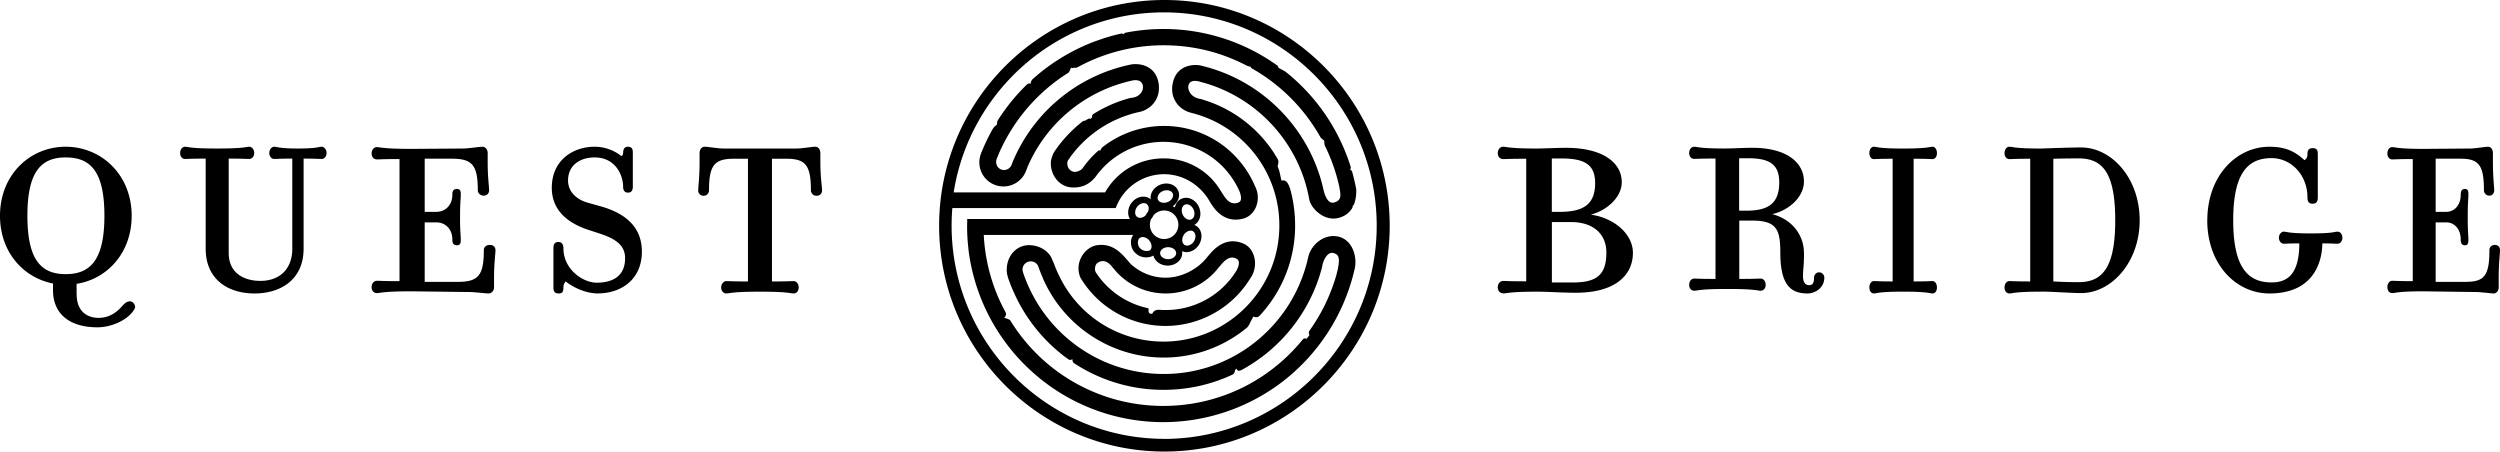
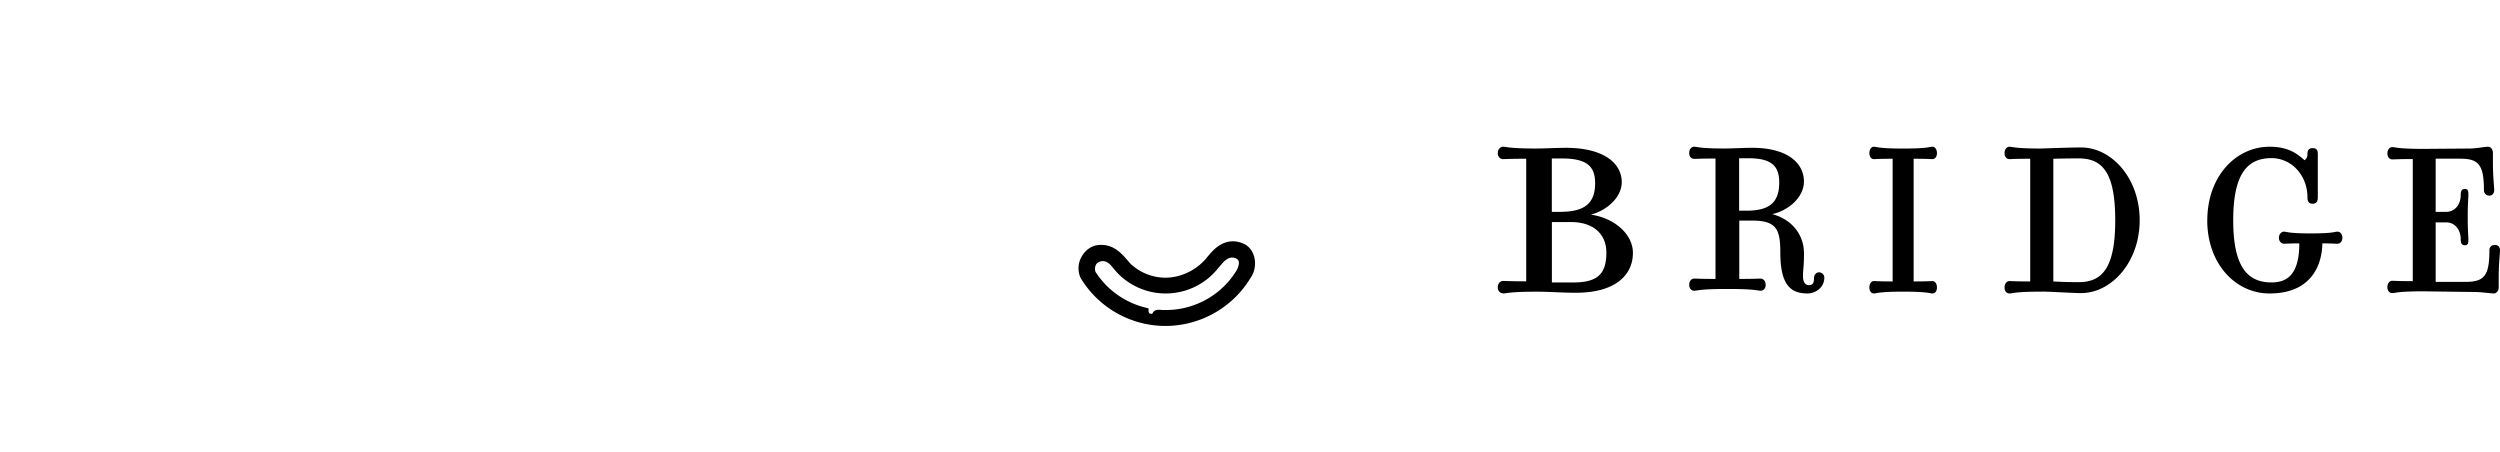
<svg xmlns="http://www.w3.org/2000/svg" viewbox="0 0 227 41" width="227" height="41" fill="none">
-   <path fill="#000" d="M6.961 26.714c0 1.678 1.087 2.149 1.986 2.149 1.055 0 1.709-.59 2.11-1.03.283-.322.466-.47.748-.47.252 0 .465.267.465.53-.031.148-.157.35-.37.589-.654.708-1.898 1.238-3.048 1.238-2.425 0-4.04-1.12-4.04-3.387v-.59C2.112 25.213 0 22.886 0 19.593c0-3.739 2.733-6.269 5.962-6.269 3.23 0 5.994 2.53 5.994 6.27 0 3.357-2.205 5.738-5.001 6.179v.94h.006Zm-.992-12.42c-2.237 0-3.481 1.292-3.481 5.3 0 4.006 1.244 5.298 3.48 5.298 2.237 0 3.513-1.292 3.513-5.299 0-4.007-1.244-5.298-3.512-5.298ZM23.635 25.504c1.794 0 2.905-1.11 2.905-2.918v-8.184c-1.236 0-1.348.032-1.645.032-.208 0-.44-.193-.44-.539 0-.346.238-.57.44-.57.29 0 .439.16 2.144.16h.03c1.734 0 1.847-.16 2.143-.16.208 0 .44.224.44.57s-.238.539-.44.539c-.296 0-.439-.032-1.645-.032v8.184c0 2.758-2.025 4.06-4.46 4.06s-4.431-1.302-4.431-4.06v-8.184c-1.438 0-1.586.032-1.877.032-.232 0-.44-.193-.44-.539 0-.346.208-.57.44-.57.297 0 .44.16 2.85.16h.12c2.405 0 2.583-.16 2.874-.16.208 0 .44.224.44.57s-.238.539-.44.539c-.29 0-.469-.032-1.877-.032v8.562c0 1.809 1.349 2.54 2.881 2.54M39.655 19.232c.773 0 1.417-.608 1.417-1.532 0-.29.065-.543.415-.543.351 0 .351.259.351.543 0 .317-.065.737-.065 1.855v.317c0 1.118.065 1.532.065 1.855 0 .29 0 .543-.35.543-.351 0-.416-.252-.416-.543 0-.924-.644-1.532-1.417-1.532h-1.092v5.397h3.022c1.865 0 2.346-.607 2.346-2.876 0-.259.195-.478.546-.478.35 0 .513.226.513.478 0 .317-.13 1.183-.13 2.495v.892c0 .317-.26.543-.48.543-.287 0-1.288-.13-1.8-.13l-5.238-.064c-2.6 0-2.794.162-3.119.162-.26 0-.48-.194-.48-.543 0-.35.227-.576.48-.576.318 0 .513.033 2.053.033V14.442c-1.54 0-1.735.033-2.053.033-.26 0-.48-.194-.48-.543 0-.35.227-.575.48-.575.318 0 .513.161 3.119.161l4.659-.032c.513 0 1.507-.162 1.8-.162.253 0 .48.226.48.575v.86c0 1.312.13 2.204.13 2.527a.469.469 0 0 1-.48.479c-.351 0-.546-.259-.546-.479 0-2.3-.513-2.876-2.346-2.876h-2.476v4.828h1.092v-.006ZM54.315 26.646c-1.224 0-2.385-.628-2.954-1.097-.087.127-.202.285-.202.533 0 .405-.086.564-.425.564-.397 0-.483-.222-.483-.533v-3.576c0-.31.086-.564.454-.564s.454.31.454.564c0 1.947 1.794 3.132 3.013 3.132 1.333 0 2.586-.5 2.586-2.225 0-1.097-.741-1.725-2.276-2.226l-1.138-.374c-1.478-.5-3.242-1.534-3.242-3.792 0-2.51 1.931-3.728 3.891-3.728 1.052 0 1.932.438 2.415.844.057 0 .172-.096.172-.28 0-.285.086-.564.425-.564.397 0 .455.248.455.533v3.1c0 .254-.087.533-.426.533-.396 0-.454-.31-.454-.533 0-1.033-.684-2.663-2.587-2.663-1.224 0-2.414.628-2.414 2.1 0 1.033.793 1.724 1.759 2.003l1.334.374c2.219.66 3.61 1.915 3.61 4.077 0 2.568-1.932 3.792-3.978 3.792M74.153 17.776a.5.5 0 0 1-.522-.48c0-2.307-.49-2.883-2.243-2.883h-1.293v11.144c1.473 0 1.66-.032 1.964-.032.249 0 .46.227.46.577s-.218.544-.46.544c-.305 0-.49-.162-2.977-.162h-.124c-2.517 0-2.703.162-3.014.162-.217 0-.46-.195-.46-.544 0-.35.249-.577.46-.577.311 0 .491.032 1.97.032V14.413h-1.261c-1.784 0-2.275.576-2.275 2.883 0 .227-.186.48-.49.48a.471.471 0 0 1-.491-.48c0-.317.124-1.218.124-2.533V13.9c0-.35.217-.577.46-.577.28 0 1.23.162 1.72.162h6.638c.46 0 1.41-.162 1.69-.162.249 0 .46.227.46.577v.862c0 1.315.155 2.21.155 2.533 0 .227-.155.48-.49.48ZM105.729 0C94.445 0 85.273 9.198 85.273 20.5S94.451 41 105.73 41c11.277 0 20.455-9.198 20.455-20.5S117.012 0 105.729 0Zm-3.592 3.127s.047-.024.076-.03c0 0-.035.012-.076.03Zm2.731 15.6h.006v-.006m1.645-.958a.688.688 0 0 1-.289.467c-.324.242-.784.242-1.008.012a.41.41 0 0 1-.113-.32.697.697 0 0 1 .289-.466c.325-.237.785-.243 1.009-.006a.403.403 0 0 1 .112.278v.041m1.068 2.701s.017.006.023.012c-.006 0-.017.006-.023.012v-.024Zm-.814 1.508s.006.035.012.053c-.018-.006-.036-.018-.053-.024.017-.012.029-.017.041-.03Zm-3.445 0c.006-.154.059-.284.142-.355a.443.443 0 0 1 .342-.095c.2.018.395.13.542.308.136.165.207.36.207.532a.484.484 0 0 1-.142.36c-.118.054-.53.184-.92-.212-.118-.118-.189-.337-.177-.538m2.159.691a.815.815 0 0 1 .584-.224c.395 0 .731.242.731.538 0 .295-.33.55-.725.55-.23 0-.448-.077-.584-.22a.468.468 0 0 1-.147-.324c0-.148.076-.26.141-.326m2.005-1.335c.213-.331.602-.48.856-.32.135.089.206.255.206.438 0 .153-.047.319-.141.473a.816.816 0 0 1-.502.372.481.481 0 0 1-.348-.053.459.459 0 0 1-.194-.302.823.823 0 0 1 .129-.608m.095-2.743a.483.483 0 0 1 .354 0c.183.07.342.236.436.449a.804.804 0 0 1 .03.627.477.477 0 0 1-.236.26c-.272.118-.631-.089-.791-.45-.088-.212-.106-.437-.029-.626a.474.474 0 0 1 .236-.266m-.59 1.832a1.293 1.293 0 1 1-2.477-.52c.023-.03.047-.053.07-.088.065-.09.118-.178.166-.272.011-.012.023-.024.035-.042a1.293 1.293 0 0 1 2.206.916m-2.743-1.2a1.824 1.824 0 0 0-.224.343.78.78 0 0 1-.436.225.45.45 0 0 1-.348-.083c-.236-.177-.23-.597.006-.91.241-.313.637-.432.872-.254a.488.488 0 0 1 .177.402.784.784 0 0 1-.053.277m1.481 20.642c-10.653 0-19.323-8.69-19.323-19.365 0-.538.023-1.064.065-1.59h14.834l.059-.142a4.674 4.674 0 0 1 4.4-2.932 4.64 4.64 0 0 1 3.138 1.289h.006s.012.018.018.018c.371.349.678.744.914 1.164l.059.1c.33.527 1.203 1.91 2.961 1.467.519-.13.926-.497 1.162-1.017a2.244 2.244 0 0 0-.065-1.933 9.066 9.066 0 0 0-1.61-2.518l-.036-.041-.011-.012a8.916 8.916 0 0 0-6.471-2.897 9.035 9.035 0 0 0-5.745 1.945c-.065.053-.1.136-.136.213l-.03.065-.005.006c-.012 0-.03-.012-.047-.012h-.094l-.083.059a9.131 9.131 0 0 0-1.386 1.555c-.012.011-.053.065-.077.094-.224.172-.49.266-.69.242-.377-.053-.625-.366-.625-.78v-.023a.47.47 0 0 1 .041-.19l.03-.059c.017-.03.182-.266.182-.266a10.493 10.493 0 0 1 6.341-4.132c.908-.212 1.728-1.01 1.728-2.169 0-.148-.011-.307-.041-.467-.283-1.596-1.74-1.791-2.477-1.667a14.869 14.869 0 0 0-10.782 8.896l-.06.154v.012a.76.76 0 0 1-.719.526.718.718 0 0 1-.702-.715v-.012c0-.106.012-.183.035-.248.048-.124.178-.444.219-.526v-.012a16.342 16.342 0 0 1 6.276-7.306c.088-.06.135-.154.206-.332.018-.035.041-.088.065-.147a.247.247 0 0 0 .248.006h.04a.449.449 0 0 0 .302-.042 16.278 16.278 0 0 1 8.092-1.992c2.56.042 5.002.662 7.255 1.839l.124.047.059.018c.059.03.118.03.171.023.018.065.053.13.13.172a16.425 16.425 0 0 1 6.217 6.236c.053.1.124.136.159.16a.404.404 0 0 0 .183.141c0 .042.012.107.012.148.011.136.017.254.064.349a16.46 16.46 0 0 1 1.304 3.73c0 .024.029.183.029.183.036.195.065.373.065.532 0 .331-.124.574-.56.692a.483.483 0 0 1-.395-.047c-.325-.201-.513-.799-.572-1.082-1.227-5.58-5.61-10.014-11.154-11.302l-.006-.006c-.725-.148-2.194 0-2.53 1.584-.301 1.407.578 2.418 1.592 2.69l.301.082a10.513 10.513 0 0 1 7.78 10.35c-.094 5.811-4.89 10.458-10.688 10.363a10.475 10.475 0 0 1-9.266-5.9l-.07-.141a9.715 9.715 0 0 1-.431-1.023l-.207-.473v-.012c-.318-.691-1.091-1.164-1.964-1.205-1.15-.054-2.064.857-2.123 2.122-.012.266.023.532.106.786v.03c.153.43.318.862.501 1.276l.024.047a14.987 14.987 0 0 0 4.612 5.847l.36.26c.124.088.248.047.36-.018 0 .142.023.284.147.366a14.784 14.784 0 0 0 7.874 2.418c2.271.036 4.46-.425 6.506-1.377.177-.083.213-.26.23-.367 0 0 .012-.053.018-.07a.362.362 0 0 0 .118-.13c0 .04.018.088.059.13.153.165.319.07.767-.19a14.859 14.859 0 0 0 6.789-8.57v-.013s.012-.041.017-.047c0-.012.071-.248.071-.248l.012-.024.083-.355v-.011c.035-.26.241-.834.578-1.064a.508.508 0 0 1 .43-.083c.366.088.496.307.496.686a3.3 3.3 0 0 1-.065.579s-.024.142-.024.16a.99.99 0 0 1-.017.082l-.089.337v.03a16.425 16.425 0 0 1-2.477 5.172.29.29 0 0 0-.059.19c0 .082.029.159.047.218 0 0 0 .012.006.017-.071.083-.236.284-.266.32a.22.22 0 0 0-.123-.042.272.272 0 0 0-.213.1c-3.185 3.914-7.904 6.113-12.935 6.03a16.271 16.271 0 0 1-13.601-7.726c-.071-.112-.2-.16-.449-.236a2.975 2.975 0 0 0-.118-.036c.06-.076.16-.2.16-.342a.329.329 0 0 0-.047-.172 16.287 16.287 0 0 1-1.976-7.01h13.566a1.136 1.136 0 0 0-.201.608v.071c0 .349.13.692.348.91.608.621 1.345.468 1.652.302l.023-.012.018-.018c.041.196.147.385.301.532.253.249.619.39 1.003.39.725-.005 1.315-.52 1.309-1.146a.777.777 0 0 0-.018-.166c.201.089.431.113.655.06.348-.077.666-.302.873-.627.395-.615.289-1.39-.236-1.726a1.24 1.24 0 0 0-.177-.089c.206-.118.372-.307.466-.544.13-.33.112-.72-.041-1.076a1.418 1.418 0 0 0-.761-.762 1.062 1.062 0 0 0-.808 0c-.254.106-.449.32-.555.585a1.266 1.266 0 0 0-.059.207 2.195 2.195 0 0 0-.2-.112c.012-.012.029-.018.041-.03.307-.224.496-.55.531-.886a1.02 1.02 0 0 0-.266-.78c-.43-.456-1.215-.485-1.787-.06-.306.225-.495.55-.525.887-.006.082 0 .165.006.248-.017-.012-.029-.03-.047-.041-.501-.379-1.262-.213-1.699.366-.348.461-.389 1.046-.141 1.46H87.822v.225a16.3 16.3 0 0 0 .082 2.199l.03.284v.053l.011.094a17.871 17.871 0 0 0 5.74 10.99 17.767 17.767 0 0 0 11.643 4.598 17.834 17.834 0 0 0 11.236-3.76 17.94 17.94 0 0 0 6.352-9.788l.095-.379.012-.082.023-.136c.16-1.177-.407-2.513-1.628-2.72-1.262-.212-2.383.793-2.63 1.874l-.012.06-.094.396-.036.13a13.552 13.552 0 0 1-4.819 7.253 13.274 13.274 0 0 1-8.405 2.778 13.358 13.358 0 0 1-7.278-2.294 13.48 13.48 0 0 1-4.778-5.704s-.006-.024-.012-.024a13.143 13.143 0 0 1-.46-1.194v-.011a.74.74 0 0 1-.047-.249v-.035a.71.71 0 0 1 .242-.515.742.742 0 0 1 1.186.254l.023.066c.094.277.2.543.307.798v-.018l.1.266c1.876 4.28 6.093 7.093 10.747 7.17a11.814 11.814 0 0 0 7.272-2.323l.472-.366c.148-.119.265-.355.383-.61.077-.153.172-.348.236-.413.018 0 .053.012.053.012.107.035.319.1.508-.1l.271-.302a11.988 11.988 0 0 0 2.949-7.685v-.212c0-1.094-.141-2.17-.419-3.204-.053-.195-.206-.674-.436-.816a.444.444 0 0 0-.378-.041 6.913 6.913 0 0 1-.1-.42c-.059-.284-.118-.58-.236-.816a.173.173 0 0 1-.012-.059c0-.036.012-.089.024-.148.018-.07.041-.16.041-.254a.541.541 0 0 0-.076-.284l-.337-.55a11.748 11.748 0 0 0-6.293-4.776s-.201-.07-.372-.112h-.017c-.513-.083-.909-.384-1.044-.804a.896.896 0 0 1-.048-.272c0-.16.054-.307.148-.402.183-.183.519-.213.95-.077l.07.018c5.026 1.318 8.877 5.48 9.809 10.599.077.485.466 1.028.985 1.389.502.349 1.068.479 1.581.372.596-.124 1.05-.431 1.345-.916a.394.394 0 0 0 .047-.207v-.012a.257.257 0 0 0 .124-.13l.059-.171s.012-.053.012-.077c0-.018-.006-.03-.012-.047.018-.006.035-.018.035-.018l.024-.112c.053-.237.077-.49.077-.763v-.171a20.226 20.226 0 0 0-.366-1.573c-.03-.1-.106-.165-.195-.212a.29.29 0 0 0 .065-.178c0-.023 0-.053-.012-.082a17.816 17.816 0 0 0-5.886-8.607c-.071-.06-.189-.118-.366-.213a2.982 2.982 0 0 1-.271-.148c-.012-.012-.03-.017-.047-.023v-.03c0-.065-.024-.124-.101-.177a17.692 17.692 0 0 0-10.033-3.305 17.83 17.83 0 0 0-3.728.331c-.029 0-.129.036-.176.148a.255.255 0 0 0-.225-.065c-.353.077-.713.166-1.055.266l-.525.16-.75.26A17.79 17.79 0 0 0 93.75 7.2c-.112.1-.135.242-.159.349 0 .011 0 .023-.006.041-.1-.012-.236-.024-.342.083a17.934 17.934 0 0 0-2.642 3.25.512.512 0 0 0-.065.285v.065a.768.768 0 0 1-.154.16 1.06 1.06 0 0 0-.253.295c-.33.59-.637 1.206-.897 1.832a4.537 4.537 0 0 0-.183.455 2.274 2.274 0 0 0-.124.692v.035a2.184 2.184 0 0 0 2.153 2.187c.92.018 1.758-.55 2.082-1.406l.054-.136v.012l.064-.172.036-.1a13.466 13.466 0 0 1 9.343-7.78h.006c.442-.124.79-.076.973.137a.628.628 0 0 1 .147.42.897.897 0 0 1-.065.324c-.153.379-.53.621-1.008.657h-.024l-.023.005a11.881 11.881 0 0 0-3.386 1.466.243.243 0 0 0-.118.213s.006.047.012.065c-.03.03-.053.065-.083.095-.011.018-.035.041-.053.065-.07-.03-.165-.048-.26.018l-.111.065-.136.082h-.012a.378.378 0 0 0-.236.083 11.94 11.94 0 0 0-2.536 2.72l-.03.046-.053.095c-.088.166-.247.591-.247.88v.042c0 .603.23 1.188.63 1.602.366.378.85.591 1.357.597.844.018 1.475-.266 2.035-.916l.012-.012s.018-.03.024-.035a7.573 7.573 0 0 1 11.584-.904l.012.017.012.012a7.559 7.559 0 0 1 1.462 2.181 1.7 1.7 0 0 1 .142.609.574.574 0 0 1-.041.236c-.048.1-.142.166-.278.207-.654.195-1.038-.319-1.35-.821l-.118-.178.017.03a6.262 6.262 0 0 0-.796-1.1l-.023-.03-.012-.011a6.011 6.011 0 0 0-4.341-1.927 6.082 6.082 0 0 0-5.397 3.086h-13.75c1.452-9.246 9.462-16.345 19.088-16.345 10.652 0 19.322 8.69 19.322 19.365 0 10.676-8.67 19.365-19.322 19.365" />
  <path fill="#000" d="m102.725 24.038-.017-.024-.295-.337c-.59-.686-1.398-1.632-2.831-1.407-.543.089-1.068.485-1.375 1.04a2.137 2.137 0 0 0-.118 1.863l.036.07.07.119a9.006 9.006 0 0 0 7.438 4.232 9.043 9.043 0 0 0 7.898-4.327c.395-.55.531-1.3.342-1.974-.159-.562-.507-.982-.991-1.183-1.651-.691-2.725.592-3.132 1.076l-.088.1c-.914 1.207-2.454 1.957-3.928 1.928a4.639 4.639 0 0 1-3.003-1.194m7.892.301.16-.177c.389-.473.849-.958 1.451-.674.129.06.2.136.236.248.064.213-.018.55-.231.905a7.513 7.513 0 0 1-6.576 3.523h-.154c-.224-.024-.477-.042-.66.07a.62.62 0 0 0-.212.249s-.012.018-.018.03h-.041c-.171-.012-.289-.024-.289-.32v-.177l-.472-.118a7.544 7.544 0 0 1-4.341-3.186v-.006a.667.667 0 0 1-.048-.278c0-.177.047-.402.219-.532a.823.823 0 0 1 .578-.166c.271.036.536.22.784.55l.148.172.259.301.012.012a6.051 6.051 0 0 0 4.276 1.897 6.063 6.063 0 0 0 4.949-2.352l-.024.023-.006.006ZM136.488 26.633c-.258 0-.49-.195-.49-.545 0-.35.232-.578.49-.578.325 0 .523.033 2.093.033V14.414c-1.57 0-1.768.033-2.093.033-.258 0-.49-.195-.49-.545 0-.35.232-.578.49-.578.325 0 .523.162 3.013.162.656 0 1.867-.064 2.682-.064 3.503 0 5.072 1.447 5.072 3.114 0 1.415-1.41 2.602-2.814 2.953 2.125.292 3.827 1.765 3.827 3.465 0 2.083-1.668 3.627-5.171 3.627-1.312 0-2.457-.097-3.536-.097-2.556 0-2.748.162-3.08.162m5.338-12.258h-.914v4.848h.722c2.099 0 3.211-.643 3.211-2.602 0-1.538-.755-2.246-3.013-2.246m.821 5.775h-1.735v5.484h1.934c2.258 0 3.013-.805 3.013-2.726 0-1.602-1.113-2.758-3.212-2.758ZM163.804 22.936c0 1.326-.092 1.479-.092 2.142 0 .503.184.816.546.816.392 0 .453-.287.453-.663 0-.287.215-.504.454-.504.27 0 .484.223.484.472 0 .975-.876 1.447-1.514 1.447-1.514 0-2.482-.727-2.482-3.716 0-2.078-.331-2.9-2.544-2.9h-1.182v5.296c1.452 0 1.636-.031 1.942-.031.239 0 .454.223.454.567s-.215.535-.454.535c-.3 0-.484-.159-2.941-.159h-.154c-2.457 0-2.635.16-2.942.16-.239 0-.453-.192-.453-.536 0-.344.214-.567.453-.567.301 0 .485.031 1.937.031v-10.93c-1.452 0-1.636.03-1.937.03-.239 0-.453-.19-.453-.534 0-.345.214-.568.453-.568.301 0 .485.16 2.789.16.607 0 1.728-.064 2.482-.064 3.243 0 4.695 1.415 4.695 3.06 0 1.446-1.422 2.645-2.88 2.963 1.912.504 2.88 2.014 2.88 3.5m-5.032-8.573h-.852v4.76h.668c1.943 0 2.973-.63 2.973-2.555 0-1.51-.699-2.205-2.789-2.205ZM175.475 25.522c.211 0 .4.228.4.578 0 .351-.189.546-.4.546-.266 0-.428-.163-2.6-.163h-.135c-2.171 0-2.328.163-2.599.163-.211 0-.401-.195-.401-.546 0-.35.19-.578.401-.578.265 0 .428.033 1.711.033v-11.14c-1.283 0-1.446.033-1.711.033-.211 0-.401-.195-.401-.546 0-.35.19-.578.401-.578.265 0 .428.163 2.599.163h.135c2.172 0 2.329-.163 2.6-.163.211 0 .4.228.4.578 0 .351-.189.546-.4.546-.266 0-.428-.033-1.717-.033v11.14c1.283 0 1.446-.033 1.717-.033ZM194.282 20.001c0 3.787-2.541 6.612-5.322 6.612-.825 0-3.163-.162-3.636-.13-2.397 0-2.571.163-2.87.163-.239 0-.442-.195-.442-.546 0-.35.209-.578.442-.578.293 0 .473.033 1.89.033v-11.14c-1.417 0-1.597.033-1.89.033-.239 0-.442-.195-.442-.546 0-.35.209-.578.442-.578.293 0 .473.163 2.87.163.885-.033 2.811-.098 3.636-.098 2.781 0 5.322 2.793 5.322 6.612Zm-2.219 0c0-4.274-1.124-5.618-3.312-5.618-1.244 0-2.308.032-2.308.032v11.14s.944.065 2.308.065c2.188 0 3.312-1.384 3.312-5.619ZM200.424 20c0-3.981 2.59-6.676 5.65-6.676 1.679 0 2.47.596 3.179 1.224.149-.127.262-.254.262-.5 0-.286.03-.597.47-.597.411 0 .471.222.471.564v3.887c0 .247-.03.596-.471.596-.44 0-.47-.349-.47-.596 0-1.946-1.411-3.544-3.269-3.544-2.238 0-3.47 1.502-3.47 5.643 0 4.14 1.238 5.643 3.47 5.643 1.263 0 2.531-.532 2.531-3.544-.971 0-1.12.031-1.411.031-.209 0-.441-.222-.441-.532 0-.343.238-.565.441-.565.291 0 .41.159 2.381.159h.119c2.03 0 2.09-.159 2.382-.159.238 0 .44.222.44.565 0 .31-.208.532-.44.532-.298 0-.441-.031-1.382-.031 0 .938-.291 4.546-4.798 4.546-3.06 0-5.65-2.663-5.65-6.645M222.151 19.232c.703 0 1.282-.608 1.282-1.532 0-.29.059-.543.378-.543s.319.259.319.543c0 .317-.059.737-.059 1.855v.317c0 1.118.059 1.532.059 1.855 0 .29 0 .543-.319.543s-.378-.252-.378-.543c0-.924-.585-1.532-1.282-1.532h-.993v5.397h2.747c1.696 0 2.133-.607 2.133-2.876 0-.259.177-.478.496-.478s.467.226.467.478c0 .317-.119 1.183-.119 2.495v.892c0 .317-.23.543-.437.543-.266 0-1.169-.13-1.636-.13l-4.761-.064c-2.369 0-2.54.162-2.835.162-.231 0-.438-.194-.438-.543 0-.35.207-.576.438-.576.289 0 .466.033 1.866.033V14.442c-1.4 0-1.577.033-1.866.033-.231 0-.438-.194-.438-.543 0-.35.207-.575.438-.575.289 0 .466.161 2.835.161l4.235-.032c.467 0 1.371-.162 1.637-.162.236 0 .437.226.437.575v.86c0 1.312.118 2.204.118 2.527 0 .227-.148.479-.437.479a.487.487 0 0 1-.497-.479c0-2.3-.466-2.876-2.132-2.876h-2.251v4.828h.993v-.006Z" />
</svg>